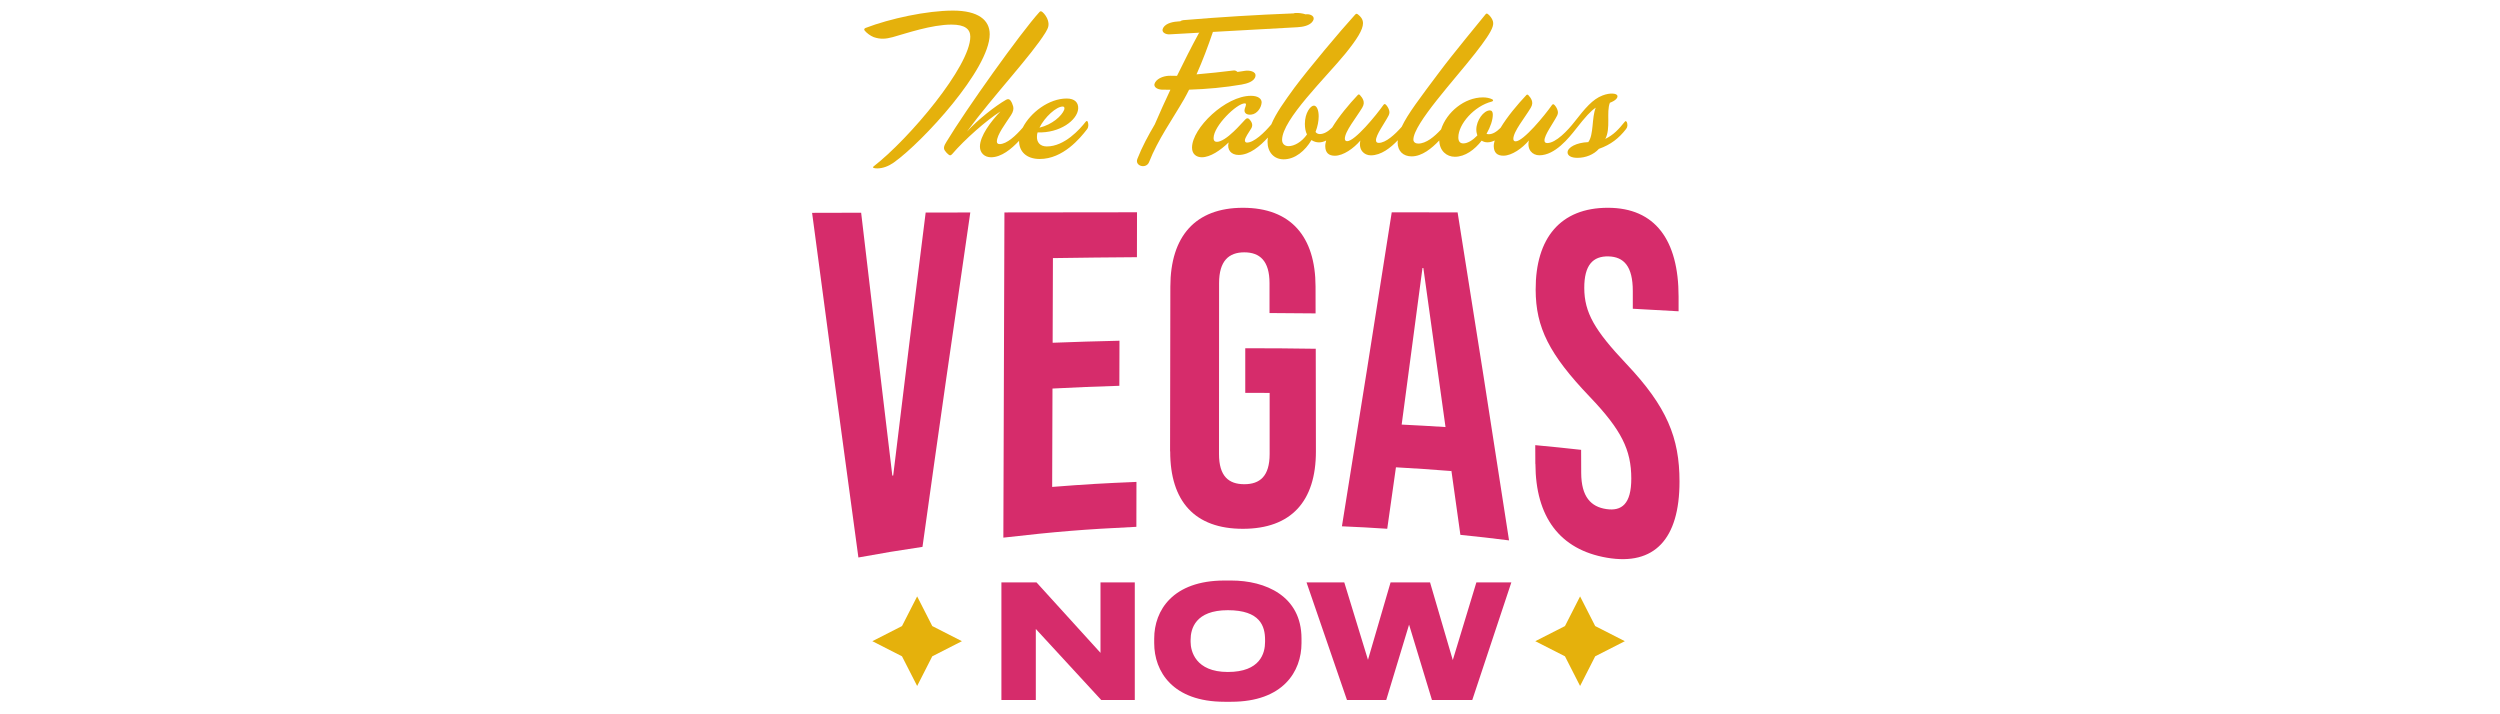
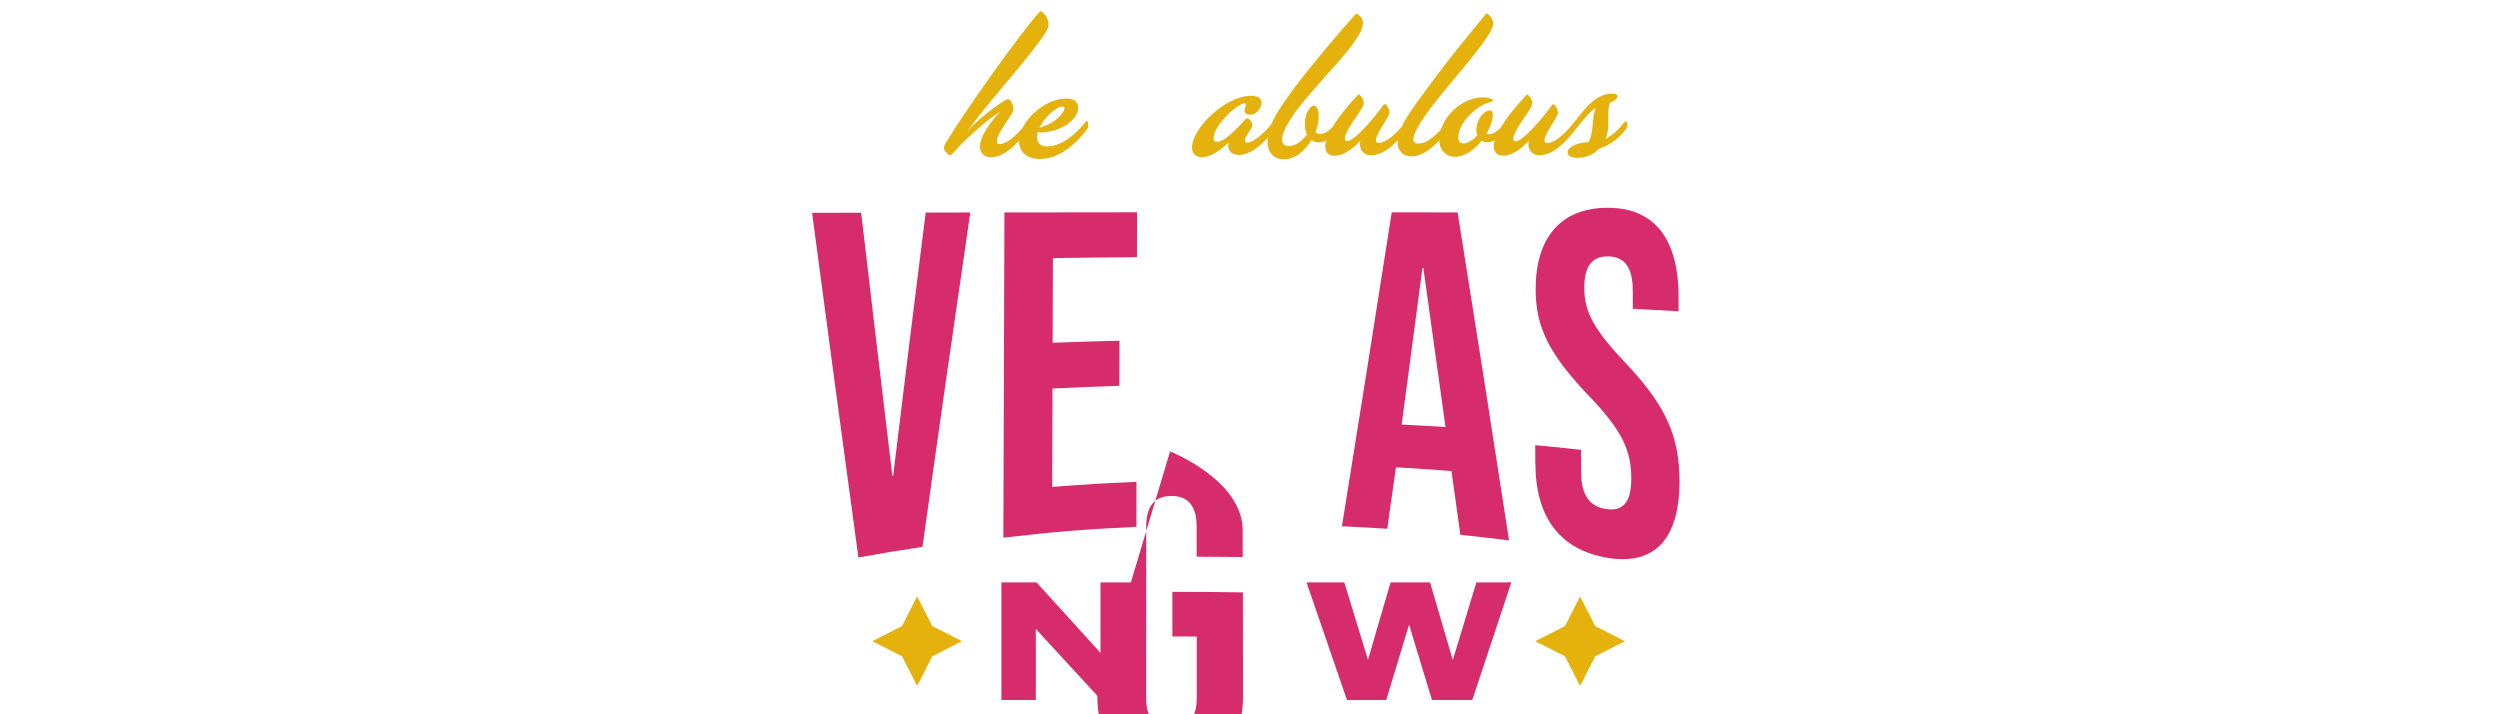
<svg xmlns="http://www.w3.org/2000/svg" id="just_casino" version="1.1" viewBox="0 0 560 160">
  <defs>
    <style>
      .st0 {
        fill: #e5b10c;
      }

      .st1 {
        fill: #d62c6b;
      }
    </style>
  </defs>
  <g>
    <g>
-       <path class="st0" d="M213.453,2.374c-5.81,0-14.097,1.782-19.568,3.885-.33.143-.374.374-.187.606.419.517,1.265,1.167,2.014,1.452,1.497.517,2.718.419,4.259,0,3.039-.847,8.706-2.807,13.161-2.807,3.039,0,4.215,1.025,4.215,2.718,0,6.603-13.624,22.802-21.635,29.031-.419.33.089.463.793.463,1.265,0,2.575-.517,3.698-1.31,6.505-4.634,21.493-20.931,21.493-28.746,0-3.181-2.575-5.293-8.242-5.293h0Z" />
      <path class="st0" d="M243.188,27.279c-1.31,1.684-4.732,5.525-8.706,5.525-1.542,0-2.29-.98-2.201-2.299,0-.276.045-.561.143-.847,4.963.187,8.893-2.718,9.089-5.293.089-1.363-.748-2.299-2.575-2.299-3.992,0-8.127,3.154-9.837,6.514-1.524,1.764-3.555,3.698-5.195,3.698-.374,0-.606-.187-.606-.561,0-1.542,1.969-4.072,3.181-5.943.517-.793.606-1.452.463-1.969-.143-.517-.33-.936-.606-1.31-.276-.33-.561-.374-.98-.143-2.388,1.363-6.371,4.491-8.759,7.12,5.756-7.868,14.471-17.091,17.599-22.197.659-1.078.847-1.684.517-2.762-.187-.615-.704-1.408-1.221-1.827-.232-.187-.472-.232-.65,0-4.259,4.687-16.485,21.867-20.833,29.076-.561.891-.748,1.452-.33,2.014.232.33.517.65.847.891.285.187.419.187.748-.143,2.762-3.235,7.681-7.583,10.818-9.552-2.156,2.246-4.589,5.48-4.589,7.868,0,1.408,1.034,2.388,2.486,2.388,2.317,0,4.562-1.853,6.282-3.689v.045c0,2.344,1.64,4.028,4.634,4.028,5.195,0,9.035-4.634,10.577-6.647.374-.463.374-1.078.187-1.64-.089-.285-.285-.285-.472-.053l-.009.009ZM238.038,23.866c.419,0,.472.374.33.748-.517,1.31-2.62,3.279-5.525,3.983,1.167-2.388,3.787-4.732,5.195-4.732Z" />
      <path class="st0" d="M364.365,27.332c-.098-.232-.232-.285-.419-.053-1.452,1.782-2.433,2.86-4.357,3.841,1.265-2.388.187-5.997,1.025-8.1,1.221-.463,1.827-1.078,1.684-1.595-.187-.517-1.595-.704-3.324-.045-2.245.847-3.93,2.896-6.273,5.89h0c-1.497,1.925-4.17,4.776-6.131,4.776-.374,0-.606-.187-.606-.561-.053-1.221,1.969-3.885,2.851-5.623.232-.517.187-.847.045-1.265s-.419-.847-.65-1.078-.374-.232-.561,0c-1.64,2.344-6.416,8.144-8.144,8.144-.33,0-.517-.187-.517-.561,0-1.64,2.575-4.732,3.885-6.933.419-.704.419-1.221.232-1.729-.143-.374-.463-.838-.748-1.123-.187-.187-.33-.143-.472,0-1.96,2.076-4.268,4.83-5.756,7.316-.945.945-1.809,1.435-2.673,1.435-.187,0-.33-.045-.472-.098.891-1.542,1.408-3.137,1.408-4.304,0-.606-.232-.936-.659-.936-1.399,0-3.039,2.246-3.039,4.304,0,.472.098.891.232,1.31-.98,1.025-2.156,1.782-3.137,1.782-.793,0-1.123-.517-1.123-1.363,0-2.949,3.555-7.022,7.494-8.011.374-.089.374-.374.089-.517-.606-.285-1.31-.419-2.058-.419-4.152,0-8.144,3.297-9.392,7.173-1.488,1.622-3.342,3.172-5.124,3.172-.606,0-1.078-.33-1.078-.891,0-3.511,9.365-13.58,13.812-19.292,2.201-2.807,3.555-4.776,3.939-5.997.187-.606.187-1.078-.098-1.64-.187-.374-.561-.891-.936-1.167-.232-.187-.374-.187-.561.045-1.265,1.595-7.164,8.661-10.443,13.063-4.215,5.64-6.995,9.258-8.332,12.127-1.515,1.729-3.564,3.6-5.15,3.6-.374,0-.606-.187-.606-.561-.053-1.221,1.969-3.885,2.851-5.623.232-.517.187-.847.045-1.265s-.419-.847-.65-1.078-.374-.232-.561,0c-1.64,2.344-6.416,8.144-8.144,8.144-.33,0-.517-.187-.517-.561,0-1.64,2.575-4.732,3.885-6.933.419-.704.419-1.221.232-1.729-.143-.374-.463-.838-.748-1.123-.187-.187-.33-.143-.472,0-1.951,2.067-4.25,4.812-5.747,7.298-.971.953-1.88,1.452-2.78,1.452-.33,0-.704-.143-.936-.472.472-1.221.704-2.433.704-3.511,0-1.363-.419-2.388-1.078-2.388-.748,0-2.014,1.64-2.014,4.072,0,.936.143,1.738.472,2.388-1.167,1.684-2.86,2.62-4.126,2.62-.891,0-1.452-.561-1.452-1.408,0-4.544,9.882-14.043,14.186-19.336,2.575-3.181,3.939-5.338,3.939-6.79,0-.891-.517-1.497-1.123-1.969-.276-.187-.374-.232-.65.053-3.377,3.698-10.345,12.029-13.535,16.289-2.308,3.172-4.197,5.792-5.231,8.287-1.55,1.845-3.867,4.072-5.453,4.072-.285,0-.463-.187-.463-.463,0-.659.838-1.729,1.452-2.762.419-.748.053-1.399-.33-1.871-.374-.463-.704-.419-1.025-.089-.704.704-1.64,1.827-2.62,2.718-1.354,1.31-2.807,2.299-3.742,2.299-.419,0-.748-.187-.748-.847,0-2.718,5.204-7.77,6.977-7.77.187,0,.276.089.276.232,0,.419-.33.891-.33,1.354,0,.561.419,1.034,1.497.936,1.363-.143,2.299-1.595,2.344-2.762,0-.748-.748-1.452-2.388-1.452-5.712,0-13.206,7.253-13.206,11.611,0,1.497,1.034,2.156,2.201,2.156,1.871,0,4.17-1.542,5.997-3.324-.419,1.64.561,2.807,2.246,2.807,2.495,0,4.839-2.023,6.549-3.903-.036.321-.08.633-.08.953,0,2.29,1.408,3.93,3.609,3.93,2.575,0,4.821-1.925,6.229-4.313.517.33,1.078.517,1.684.517s1.114-.169,1.613-.419c-.143.49-.223.945-.205,1.354.045,1.363.748,2.058,2.156,2.058,1.871,0,4.215-1.64,5.712-3.413-.472,2.058.793,3.324,2.344,3.324,2.299,0,4.411-1.675,6.05-3.386-.009.16-.053.33-.053.481,0,1.916,1.221,3.137,3.137,3.137,2.308,0,4.5-1.782,6.193-3.573.045,2.326,1.648,3.662,3.493,3.662,2.299,0,4.446-1.595,5.997-3.609.374.232.793.374,1.31.374.579,0,1.114-.169,1.613-.419-.143.49-.223.945-.205,1.354.045,1.363.748,2.058,2.156,2.058,1.871,0,4.215-1.64,5.712-3.413-.472,2.058.793,3.324,2.344,3.324,3.511,0,6.594-3.876,8.189-5.899h0c2.156-2.762,3.324-4.028,4.446-4.776-.936,2.201-.419,6.086-1.684,7.726-2.62.089-4.634,1.167-4.634,2.299,0,.748.838,1.221,2.201,1.221,1.827,0,3.653-.704,4.821-2.014,2.673-.936,4.491-2.388,6.086-4.446.374-.463.374-1.025.143-1.64l-.009.071Z" />
-       <path class="st0" d="M278.252,18.912c.998-.178,2.736-.633,2.967-1.836.223-1.167-1.55-1.346-2.29-1.221-.579.098-1.158.169-1.729.258-.241-.223-.535-.374-.864-.33-2.762.348-5.534.633-8.314.873,1.381-3.101,2.575-6.282,3.671-9.508,6.318-.348,12.626-.704,18.944-1.051,1.132-.062,2.825-.339,3.466-1.417.597-.998-.508-1.542-1.408-1.488l-.241.018c-.74-.241-1.515-.339-2.299-.303-.134,0-.267.053-.392.089-8.251.321-16.494.82-24.718,1.515-.276.027-.49.125-.677.258-.107,0-.214.009-.33.018-1.132.062-2.825.339-3.466,1.417-.597.998.508,1.542,1.408,1.488,2.228-.125,4.464-.249,6.692-.374-.053.053-.116.098-.151.151-1.702,3.128-3.297,6.309-4.865,9.508-.062,0-.116.009-.178.009-.419-.009-.838,0-1.256-.018-1.167-.045-2.807.401-3.457,1.461-.65,1.069.561,1.613,1.452,1.648.65.027,1.301.018,1.951.027-1.212,2.566-2.379,5.15-3.502,7.761-1.461,2.486-2.834,5.008-3.894,7.717-.642,1.631,1.987,2.335,2.62.722,1.987-5.061,5.195-9.499,7.886-14.177.383-.668.722-1.354,1.078-2.041,3.983-.125,7.966-.49,11.896-1.167v-.009Z" />
    </g>
    <g>
      <path class="st1" d="M181.909,47.676c4.393-.009,6.594-.018,10.987-.027,2.816,23.934,4.206,35.696,6.986,58.891.08-.009.116-.018.196-.027,2.896-23.916,4.348-35.678,7.271-58.9,4.001,0,5.997-.009,9.998-.018-3.653,24.959-7.235,49.927-10.711,74.903-5.756.864-8.626,1.337-14.355,2.379-3.511-25.725-6.968-51.468-10.372-77.202Z" />
      <path class="st1" d="M224.992,47.586c11.878-.018,17.812-.027,29.699-.036,0,4.028-.009,6.041-.018,10.06-7.53.053-11.299.098-18.819.205-.027,7.583-.036,11.379-.062,18.962,5.988-.223,8.982-.312,14.97-.454-.009,4.037-.018,6.059-.027,10.096-5.997.187-8.991.312-14.979.615-.027,8.813-.045,13.223-.071,22.036,7.538-.588,11.317-.811,18.882-1.123,0,4.028-.009,6.041-.018,10.06-11.949.579-17.911,1.069-29.797,2.424.098-29.138.151-43.707.241-72.845h0Z" />
-       <path class="st1" d="M262.097,101.113c.027-14.765.036-22.152.062-36.917.018-11.236,5.569-17.652,16.262-17.652s16.244,6.416,16.262,17.643c0,2.406,0,3.609.009,6.015-4.126-.045-6.193-.062-10.319-.08v-6.692c0-4.999-2.183-6.906-5.649-6.906s-5.649,1.907-5.649,6.906c0,15.309-.009,22.963-.018,38.271,0,4.999,2.183,6.763,5.667,6.763s5.676-1.773,5.676-6.763v-13.687c-2.183-.018-3.279-.018-5.462-.018v-9.989c6.318,0,9.472.027,15.79.116.018,9.187.018,13.776.036,22.954.018,11.227-5.551,17.358-16.324,17.376-10.764.018-16.333-6.104-16.315-17.34h-.027Z" />
+       <path class="st1" d="M262.097,101.113s16.244,6.416,16.262,17.643c0,2.406,0,3.609.009,6.015-4.126-.045-6.193-.062-10.319-.08v-6.692c0-4.999-2.183-6.906-5.649-6.906s-5.649,1.907-5.649,6.906c0,15.309-.009,22.963-.018,38.271,0,4.999,2.183,6.763,5.667,6.763s5.676-1.773,5.676-6.763v-13.687c-2.183-.018-3.279-.018-5.462-.018v-9.989c6.318,0,9.472.027,15.79.116.018,9.187.018,13.776.036,22.954.018,11.227-5.551,17.358-16.324,17.376-10.764.018-16.333-6.104-16.315-17.34h-.027Z" />
      <path class="st1" d="M311.756,47.56c5.899,0,8.848.009,14.747.018,3.912,24.478,7.761,48.973,11.522,73.469-4.348-.544-6.532-.793-10.898-1.239-.811-5.819-1.221-8.715-2.032-14.498v.205c-4.954-.392-7.44-.552-12.404-.838-.775,5.516-1.167,8.269-1.951,13.767-4.054-.267-6.086-.374-10.149-.552,4.491-27.935,6.719-41.952,11.156-70.332h.009ZM323.794,95.651c-1.987-14.346-2.985-21.466-4.963-35.625h-.196c-1.862,14.106-2.789,21.109-4.66,35.081,3.93.196,5.89.303,9.82.552v-.009Z" />
      <path class="st1" d="M343.915,103.929c0-1.684,0-2.531-.018-4.215,4.117.383,6.166.597,10.274,1.051,0,2.067,0,3.101.018,5.159.018,5.373,2.183,7.601,5.632,8.109,3.44.508,5.596-1.132,5.587-6.861-.009-6.389-2.192-10.853-9.294-18.285-9.107-9.526-12.101-15.531-12.127-23.979-.036-11.611,5.578-18.365,16.173-18.365s15.843,7.235,15.843,19.907v3.279c-4.099-.241-6.157-.356-10.256-.57v-3.974c0-5.516-1.987-7.663-5.453-7.752-3.466-.08-5.436,1.925-5.418,7.093.018,5.498,2.326,9.481,9.419,16.975,9.089,9.606,11.914,16.529,11.914,26.376,0,12.903-5.64,18.873-16.253,17.055-10.613-1.818-15.986-9.187-16.021-21.011l-.018.009Z" />
    </g>
  </g>
  <g>
    <polygon class="st1" points="246.512 146.237 232.299 130.59 232.174 130.456 224.315 130.456 224.315 156.796 232.023 156.796 232.023 140.89 246.672 156.796 254.193 156.796 254.193 130.456 246.512 130.456 246.512 146.237" />
-     <path class="st1" d="M275.792,130.037h-1.506c-11.611,0-15.745,6.719-15.745,13.001v1.025c0,6.353,4.135,13.134,15.745,13.134h1.506c11.611,0,15.745-6.79,15.745-13.134v-1.025c0-9.588-8.135-13.001-15.745-13.001h0ZM283.375,143.314v.481c0,2.513-1.078,6.728-8.34,6.728s-8.34-4.705-8.34-6.728v-.481c0-2.477,1.078-6.63,8.34-6.63s8.34,3.6,8.34,6.63Z" />
    <polygon class="st1" points="325.425 147.859 320.417 130.75 320.337 130.456 311.489 130.456 306.427 147.796 301.206 130.741 301.117 130.456 292.66 130.456 301.624 156.52 301.722 156.796 310.517 156.796 315.632 139.919 320.756 156.796 329.791 156.796 338.541 130.456 330.709 130.456 325.425 147.859" />
  </g>
  <polygon class="st0" points="205.442 133.593 208.828 140.24 215.467 143.626 208.828 147.012 205.442 153.659 202.047 147.012 195.409 143.626 202.047 140.24 205.442 133.593" />
  <polygon class="st0" points="353.939 133.593 357.325 140.24 363.964 143.626 357.325 147.012 353.939 153.659 350.553 147.012 343.906 143.626 350.553 140.24 353.939 133.593" />
</svg>